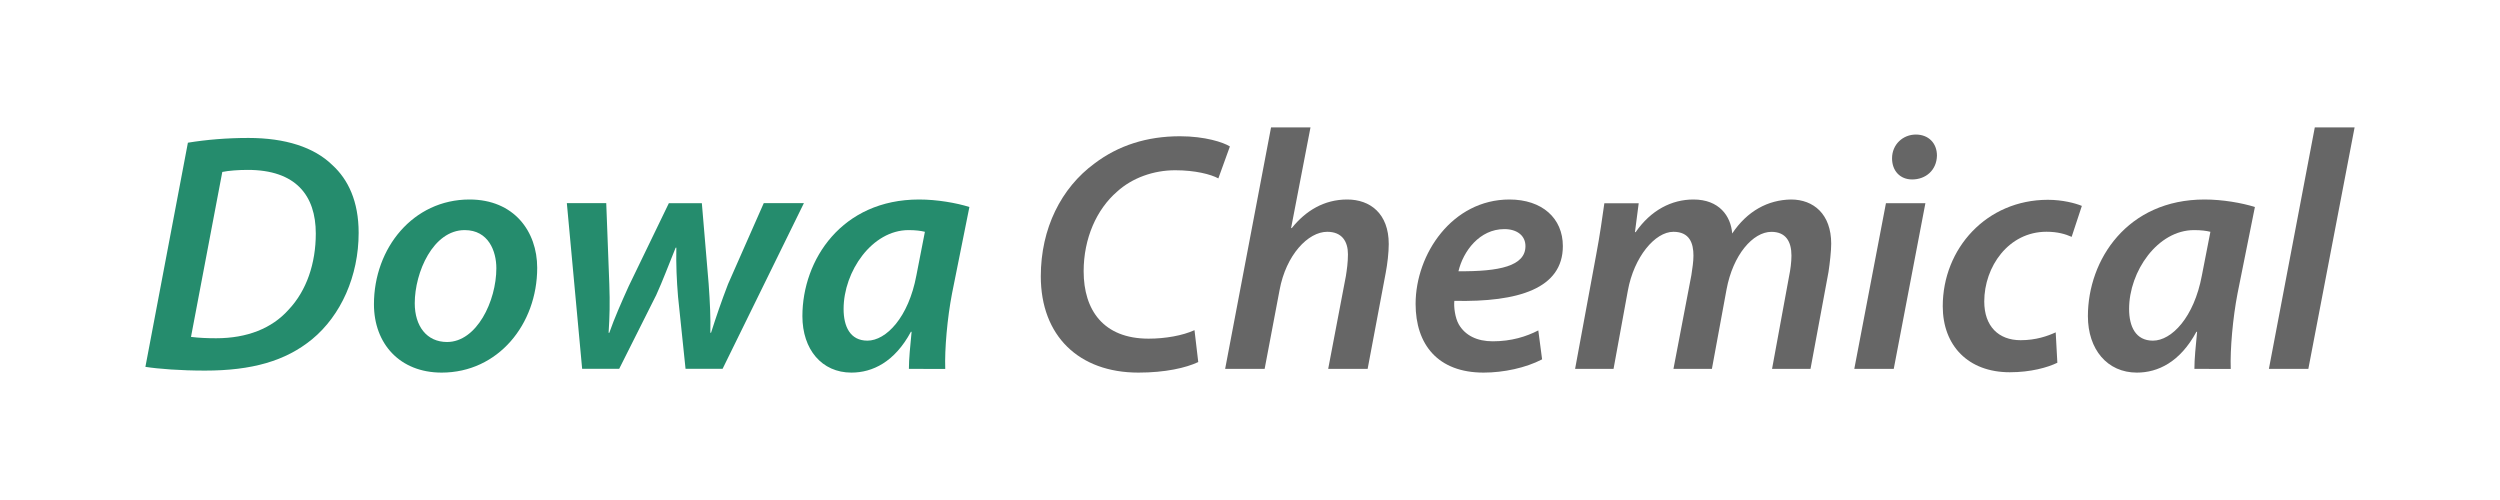
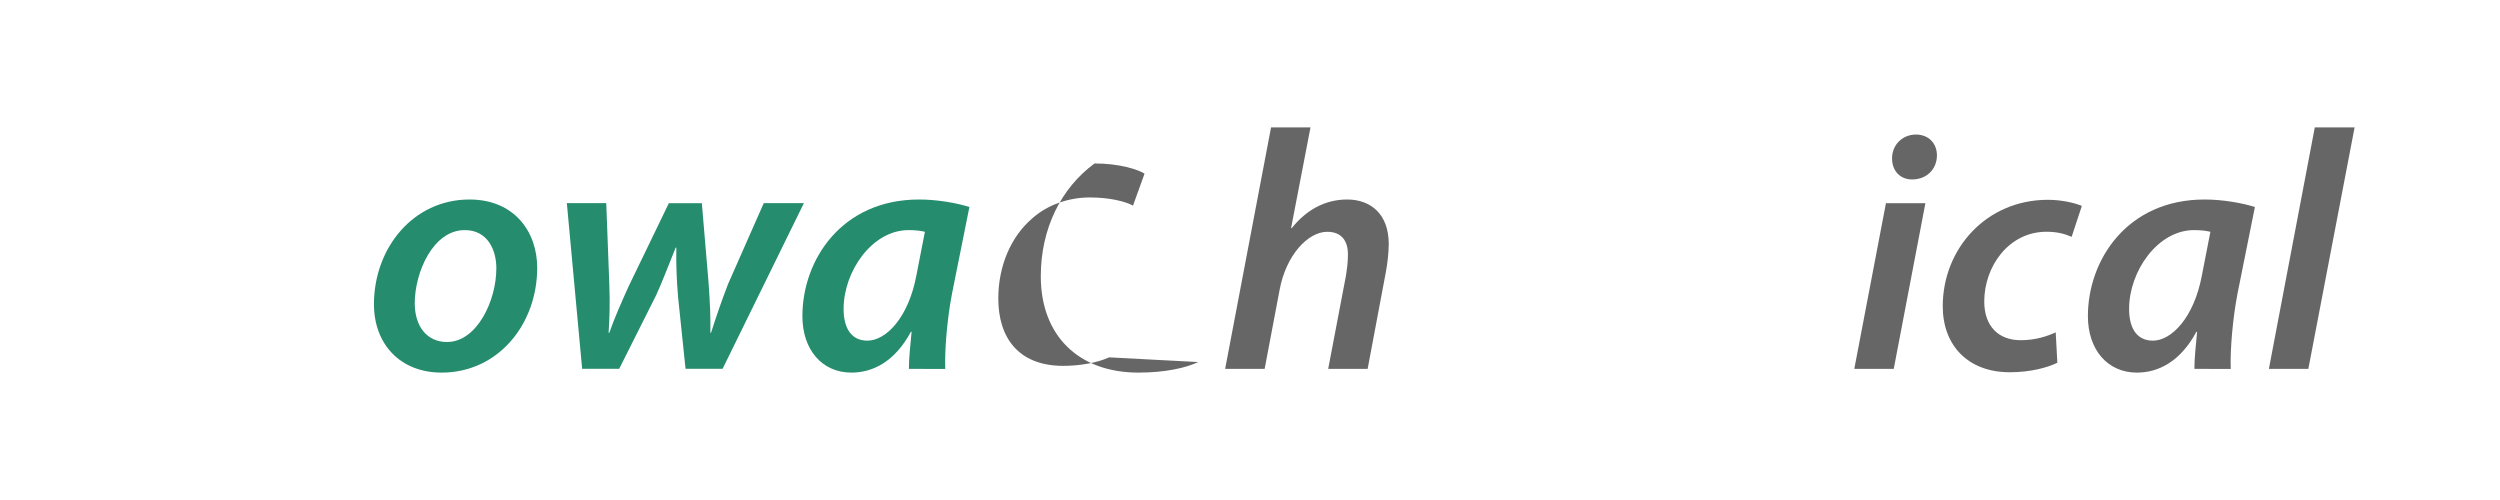
<svg xmlns="http://www.w3.org/2000/svg" version="1.1" id="レイヤー_1" x="0px" y="0px" viewBox="0 0 500 100" style="enable-background:new 0 0 500 100;" xml:space="preserve">
  <style type="text/css">
	.st0{fill:#258C6D;}
	.st1{fill:#666666;}
</style>
  <g>
    <g>
      <g>
-         <path class="st0" d="M37.58,28.54c3.74-0.61,7.82-0.95,12.11-0.95c7.35,0,13.13,1.84,16.8,5.44c3.13,2.86,5.24,7.21,5.24,13.54     c0,8.64-3.54,16.53-9.32,21.29c-5.31,4.35-12.04,6.26-21.43,6.26c-4.83,0-9.32-0.34-11.9-0.75L37.58,28.54z M38.2,67.38     c1.56,0.2,3.27,0.27,5.03,0.27c6.19,0,11.16-1.97,14.49-5.71c3.6-3.81,5.44-9.25,5.44-15.24c0-7.62-4.01-12.72-13.6-12.72     c-1.84,0-3.81,0.14-5.1,0.41L38.2,67.38z" />
        <path class="st0" d="M107.44,53.57c0,11.29-7.82,20.95-19.11,20.95c-8.37,0-13.54-5.78-13.54-13.67     c0-11.22,7.82-20.95,19.11-20.95C102.81,39.9,107.44,46.29,107.44,53.57z M82.95,60.65c0,4.56,2.38,7.75,6.46,7.75     c5.92,0,9.86-8.16,9.86-14.76c0-3.4-1.57-7.62-6.33-7.62C86.62,46.02,82.95,54.46,82.95,60.65z" />
        <path class="st0" d="M121.25,40.65l0.61,16.12c0.14,3.88,0.07,6.53-0.14,9.79h0.14c1.02-2.92,2.38-5.99,3.88-9.32l8.03-16.6h6.6     l1.36,16.12c0.27,3.81,0.41,6.87,0.34,9.79h0.14c1.02-3.2,2.04-6.19,3.4-9.73l7.14-16.19h8.03l-16.26,33.13h-7.41l-1.5-14.42     c-0.27-3.27-0.41-6.33-0.34-9.8h-0.14c-1.63,4.01-2.52,6.46-3.88,9.46l-7.41,14.76h-7.41l-3.06-33.13H121.25z" />
        <path class="st0" d="M181.78,73.77c0-1.97,0.27-4.63,0.54-7.41h-0.14c-3.26,6.05-7.69,8.16-11.9,8.16c-5.92,0-9.8-4.63-9.8-11.29     c0-11.29,7.89-23.33,23.33-23.33c3.61,0,7.48,0.68,10.07,1.5l-3.47,17.28c-0.95,4.9-1.5,11.16-1.36,15.1H181.78z M184.98,46.36     c-0.82-0.2-1.84-0.34-3.27-0.34c-7.28,0-12.99,8.23-12.99,15.78c0,3.47,1.29,6.33,4.76,6.33c3.74,0,8.23-4.63,9.8-13.06     L184.98,46.36z" />
      </g>
    </g>
    <g>
-       <path class="st1" d="M239.65,72.41c-2.45,1.16-6.6,2.11-11.97,2.11c-11.9,0-19.52-7.35-19.52-19.25c0-9.59,4.08-17.69,10.75-22.58    c4.76-3.6,10.47-5.44,17.07-5.44c5.03,0,8.71,1.22,10,2.04l-2.31,6.39c-1.5-0.82-4.63-1.63-8.64-1.63c-4.29,0-8.57,1.5-11.63,4.29    c-4.08,3.54-6.67,9.32-6.67,15.92c0,7.75,3.95,13.47,12.99,13.47c3.33,0,6.8-0.61,9.18-1.7L239.65,72.41z" />
+       <path class="st1" d="M239.65,72.41c-2.45,1.16-6.6,2.11-11.97,2.11c-11.9,0-19.52-7.35-19.52-19.25c0-9.59,4.08-17.69,10.75-22.58    c5.03,0,8.71,1.22,10,2.04l-2.31,6.39c-1.5-0.82-4.63-1.63-8.64-1.63c-4.29,0-8.57,1.5-11.63,4.29    c-4.08,3.54-6.67,9.32-6.67,15.92c0,7.75,3.95,13.47,12.99,13.47c3.33,0,6.8-0.61,9.18-1.7L239.65,72.41z" />
      <path class="st1" d="M245.03,73.77l9.18-48.29h7.89l-3.88,20.13h0.14c2.79-3.47,6.46-5.71,11.09-5.71c4.56,0,8.3,2.79,8.3,8.91    c0,1.7-0.27,4.01-0.61,5.78l-3.61,19.18h-7.89l3.54-18.57c0.2-1.29,0.41-2.72,0.41-4.35c0-2.52-1.16-4.49-4.15-4.49    c-3.81,0-8.23,4.62-9.52,11.63l-2.99,15.78H245.03z" />
-       <path class="st1" d="M308.42,71.87c-3.26,1.7-7.69,2.65-11.7,2.65c-9.18,0-13.6-5.65-13.6-13.74c0-10,7.35-20.88,18.77-20.88    c6.53,0,10.68,3.74,10.68,9.32c0,8.5-8.91,11.22-21.7,10.95c-0.14,1.16,0.14,3.4,0.88,4.69c1.29,2.24,3.67,3.4,6.8,3.4    c3.74,0,6.73-0.95,9.11-2.18L308.42,71.87z M300.87,45.82c-4.97,0-8.23,4.42-9.18,8.43c8.16,0.07,13.4-1.02,13.4-5.03    C305.09,47.11,303.39,45.82,300.87,45.82z" />
-       <path class="st1" d="M315.02,73.77l4.22-22.85c0.75-3.95,1.22-7.41,1.63-10.27h6.87l-0.75,5.78h0.14    c3.06-4.42,7.21-6.53,11.56-6.53c5.17,0,7.48,3.33,7.75,6.8c2.99-4.49,7.14-6.73,11.77-6.8c4.49,0,8.03,2.92,8.03,8.84    c0,1.43-0.27,3.88-0.54,5.65l-3.6,19.39h-7.69l3.4-18.5c0.27-1.29,0.48-2.86,0.48-4.15c0-2.86-1.16-4.76-4.01-4.76    c-3.67,0-7.69,4.56-8.98,11.56l-2.92,15.85h-7.69L338.28,55c0.2-1.36,0.41-2.65,0.41-3.88c0-2.45-0.75-4.76-4.01-4.76    c-3.67,0-7.89,5.03-9.11,11.77l-2.86,15.64H315.02z" />
      <path class="st1" d="M370.86,73.77l6.33-33.13h7.89l-6.33,33.13H370.86z M378.41,31.67c0-2.79,2.18-4.76,4.76-4.76    c2.52,0,4.22,1.7,4.22,4.22c-0.07,2.92-2.24,4.76-4.97,4.76C380.04,35.89,378.41,34.19,378.41,31.67z" />
      <path class="st1" d="M411.47,72.55c-1.97,0.95-5.31,1.9-9.52,1.9c-8.3,0-13.4-5.31-13.4-13.2c0-11.56,8.77-21.29,21.02-21.29    c2.93,0,5.51,0.68,6.8,1.22l-2.04,6.19c-1.22-0.54-2.79-1.02-5.03-1.02c-7.62,0-12.45,7.01-12.45,13.94    c0,4.97,2.86,7.75,7.28,7.75c3.06,0,5.37-0.82,7.01-1.57L411.47,72.55z" />
      <path class="st1" d="M438.88,73.77c0-1.97,0.27-4.63,0.54-7.41h-0.14c-3.26,6.05-7.69,8.16-11.9,8.16c-5.92,0-9.8-4.63-9.8-11.29    c0-11.29,7.89-23.33,23.33-23.33c3.6,0,7.48,0.68,10.07,1.5l-3.47,17.28c-0.95,4.9-1.5,11.16-1.36,15.1H438.88z M442.08,46.36    c-0.82-0.2-1.84-0.34-3.27-0.34c-7.28,0-12.99,8.23-12.99,15.78c0,3.47,1.29,6.33,4.76,6.33c3.74,0,8.23-4.63,9.8-13.06    L442.08,46.36z" />
      <path class="st1" d="M453.78,73.77l9.18-48.29h7.96l-9.25,48.29H453.78z" />
    </g>
  </g>
</svg>